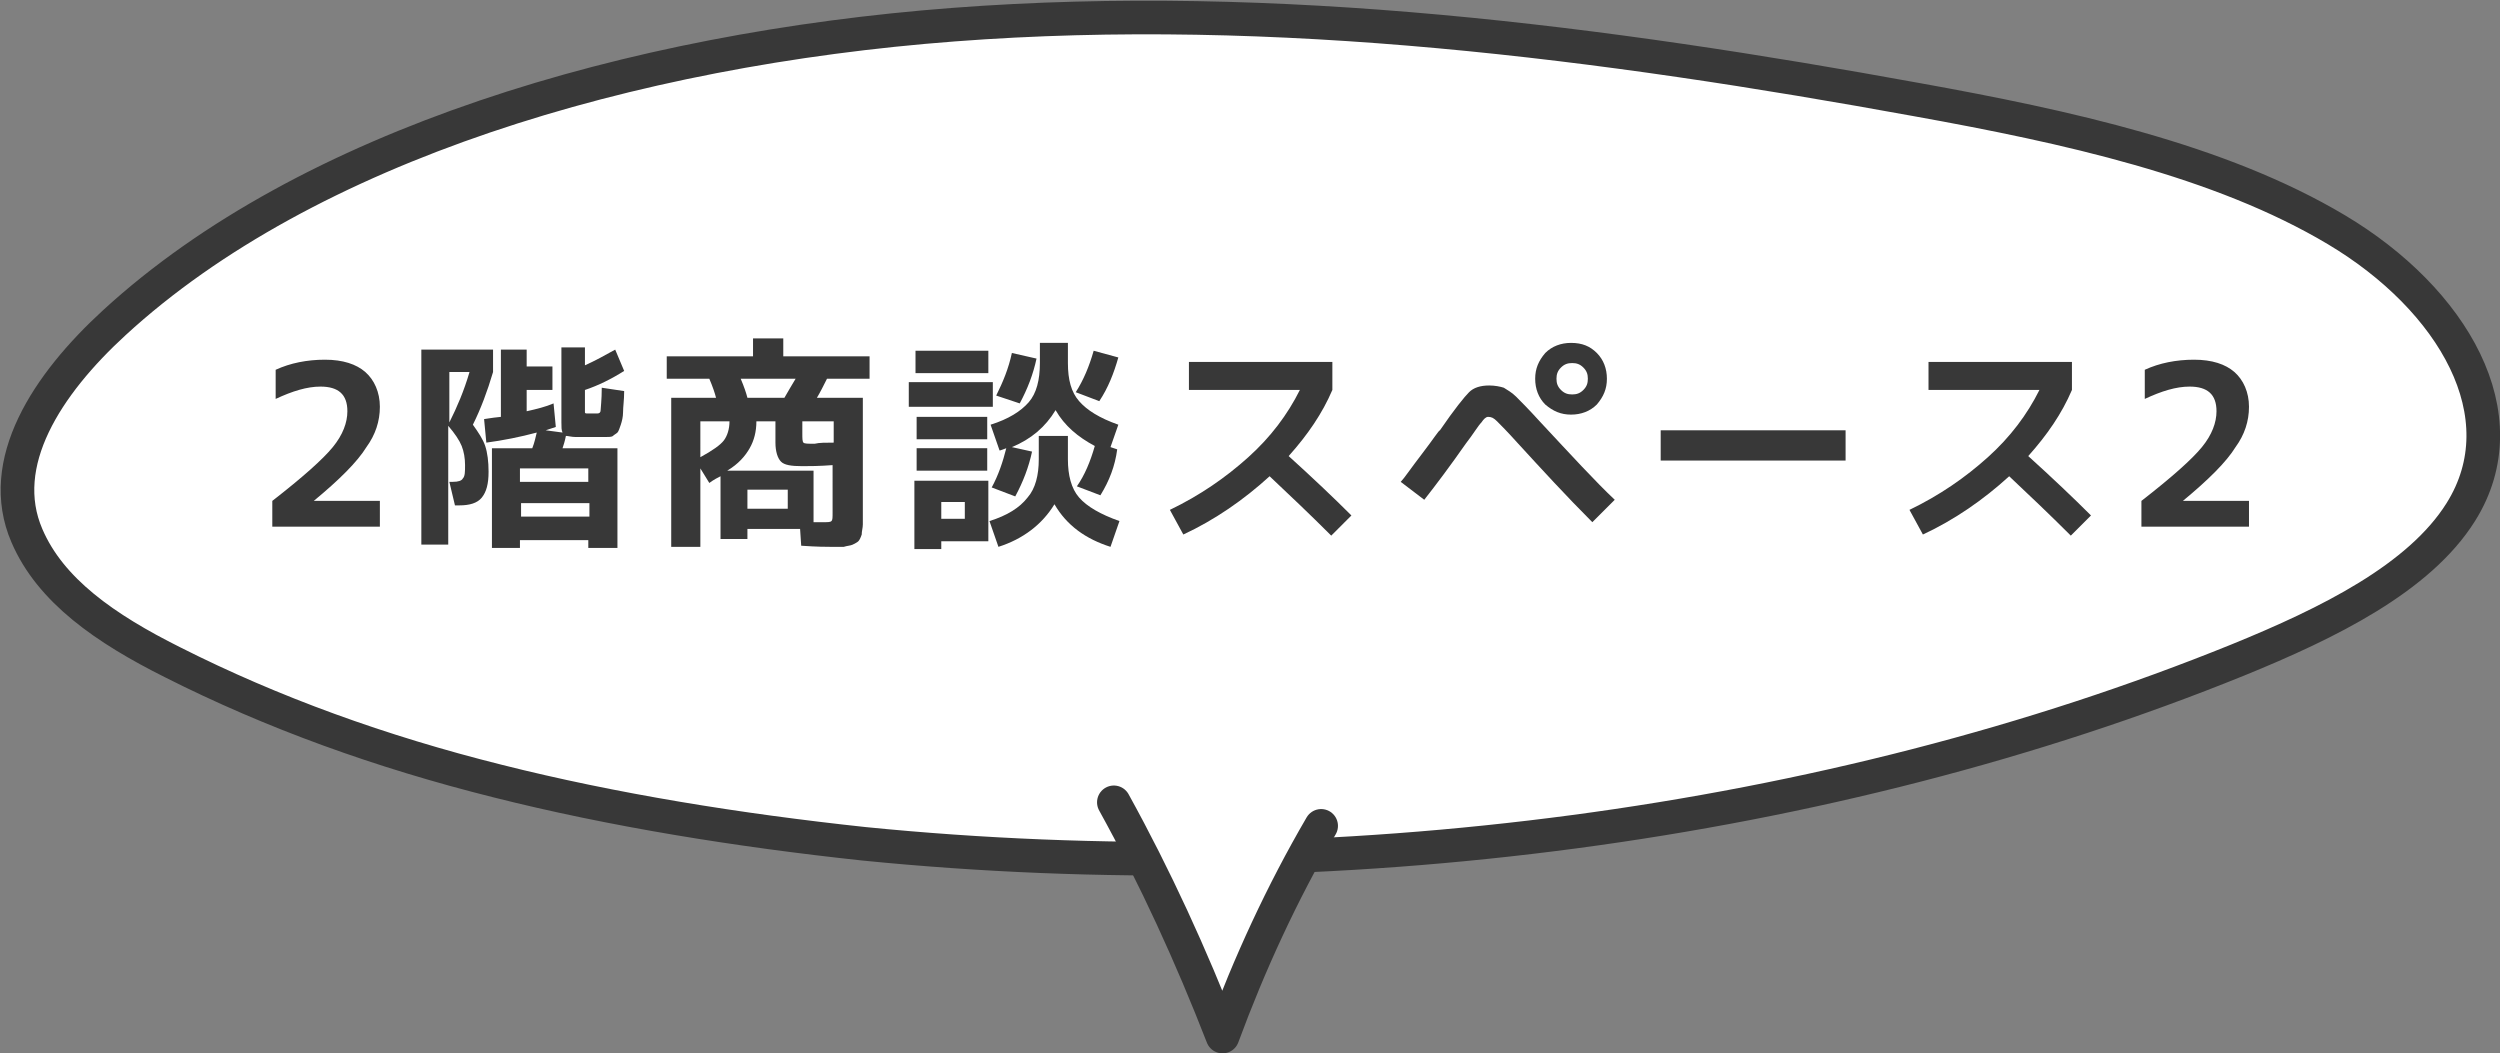
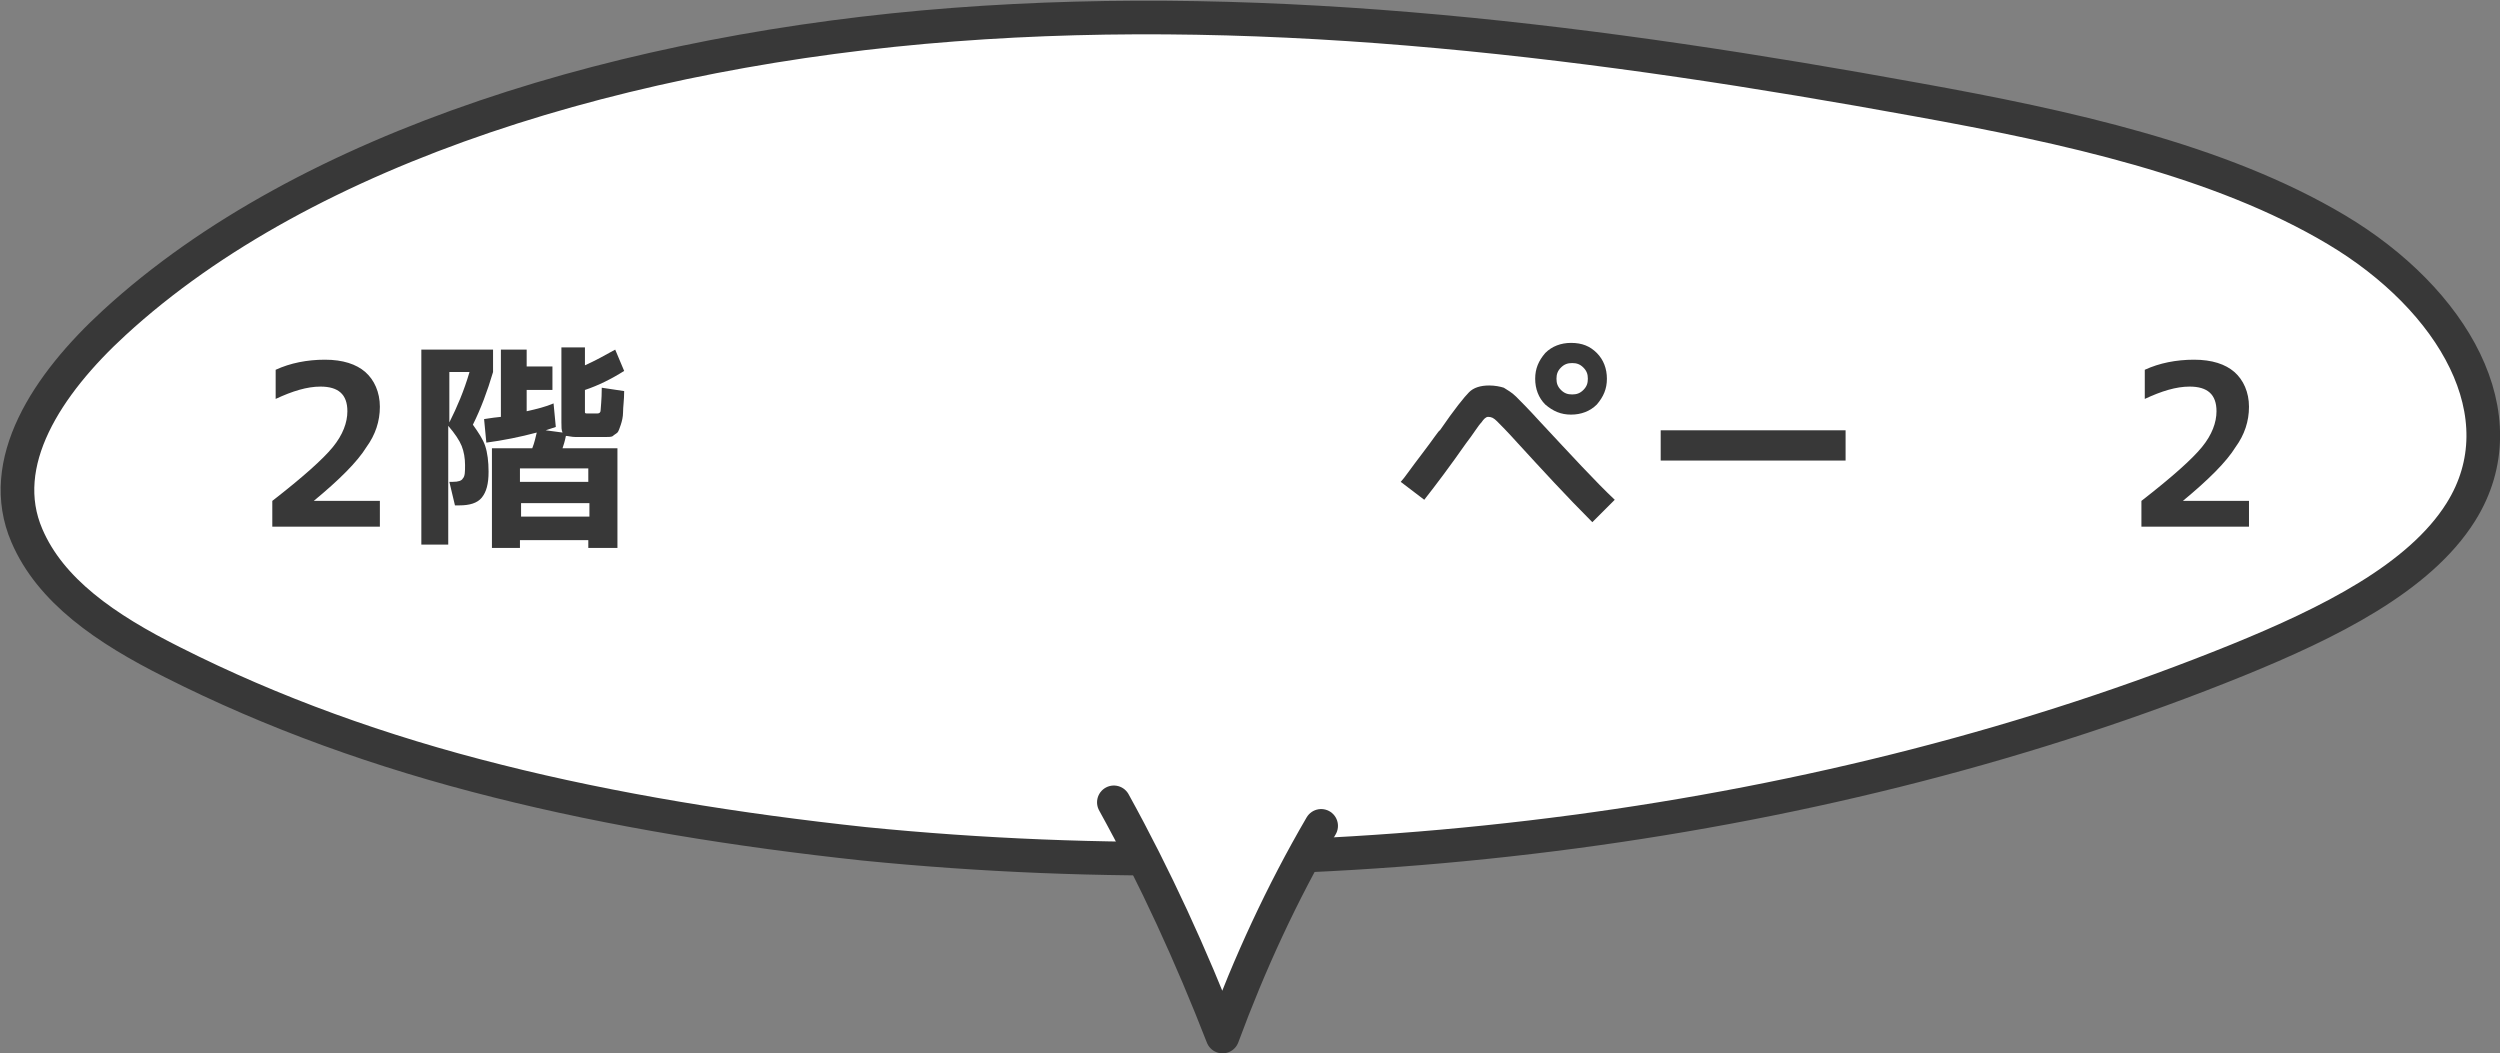
<svg xmlns="http://www.w3.org/2000/svg" version="1.1" id="レイヤー_1" x="0px" y="0px" viewBox="0 0 223.1 94" style="enable-background:new 0 0 223.1 94;" xml:space="preserve">
  <rect x="0" y="0" width="223.1" height="94" fill="#808080" stroke="none" />
  <style type="text/css">
	.st0{fill:#FFFFFF;stroke:#383838;stroke-width:3;stroke-linecap:round;stroke-linejoin:round;stroke-miterlimit:10;}
	.st1{fill:#383838;}
</style>
  <g>
    <path class="st0" d="M208.5,20.5c-10.4-6.2-24.1-9.2-37.4-11.6c-28-5.1-57.1-8.9-86-6.7S27.4,13,10.2,28.8c-6,5.5-10.6,12.5-7.8,19   c2.1,4.9,7,8.3,13,11.3c8.9,4.5,18.6,8,29,10.6c10.3,2.6,21.5,4.4,32.7,5.6c42,4.2,86.1-1.6,122.6-16.4c8.1-3.3,16.2-7.3,19.9-13.2   C225,37.1,218.9,26.7,208.5,20.5z" />
    <g>
      <g>
        <path class="st1" d="M28,44.7L28,44.7l5.9,0V47h-9.6v-2.3c2.7-2.1,4.5-3.7,5.4-4.8c0.9-1.1,1.3-2.2,1.3-3.2     c0-1.5-0.8-2.2-2.4-2.2c-1.2,0-2.5,0.4-4,1.1v-2.6c1.3-0.6,2.8-0.9,4.4-0.9c1.6,0,2.8,0.4,3.6,1.1c0.8,0.7,1.3,1.8,1.3,3.1     c0,1.3-0.4,2.5-1.2,3.6C31.9,41.2,30.3,42.8,28,44.7z" />
        <path class="st1" d="M44,33.2c-0.5,1.7-1.1,3.3-1.8,4.7c0.5,0.7,0.9,1.3,1.1,1.9c0.2,0.6,0.3,1.4,0.3,2.3c0,1.1-0.2,1.8-0.6,2.3     c-0.4,0.5-1.1,0.7-2,0.7h-0.4l-0.5-2.1h0.3c0.5,0,0.8-0.1,0.9-0.3c0.2-0.2,0.2-0.6,0.2-1.2c0-0.6-0.1-1.2-0.3-1.7     c-0.2-0.5-0.6-1.1-1.2-1.8v10.6h-2.4V31.2H44V33.2z M41.9,33.2h-1.8v4.5C40.8,36.3,41.4,34.9,41.9,33.2z M49.9,31h2.3v1.6     c0.9-0.4,1.8-0.9,2.7-1.4l0.8,1.9c-1.1,0.7-2.3,1.3-3.5,1.7v1.6c0,0.2,0,0.3,0,0.4s0.1,0.1,0.3,0.1c0,0,0.1,0,0.2,0s0.1,0,0.2,0     s0.1,0,0.2,0s0.1,0,0.2,0c0.2,0,0.3-0.1,0.3-0.3s0.1-0.9,0.1-2l2,0.3c0,0.8-0.1,1.4-0.1,1.9c0,0.4-0.1,0.8-0.2,1.1     c-0.1,0.3-0.2,0.6-0.3,0.7c-0.1,0.1-0.3,0.2-0.4,0.3s-0.4,0.1-0.7,0.1c-0.6,0-1,0-1.3,0c-0.3,0-0.8,0-1.3,0     c-0.4,0-0.7-0.1-0.9-0.1c-0.1,0.5-0.2,0.8-0.3,1.1h4.9v8.9h-2.6v-0.7h-6.1v0.7h-2.5v-8.9h3.6c0.2-0.5,0.3-1,0.4-1.4     c-1.5,0.4-3,0.7-4.5,0.9l-0.2-2.1c0.1,0,0.5-0.1,1.5-0.2v-6h2.3v1.5h2.3v2.1h-2.3v1.9c0.9-0.2,1.7-0.4,2.4-0.7l0.2,2.1l-0.9,0.3     l1.5,0.2c-0.1-0.2-0.1-0.5-0.1-0.9V31z M46.4,43h6.1v-1.2h-6.1V43z M52.6,46.1v-1.2h-6.1v1.2H52.6z" />
-         <path class="st1" d="M62.5,41.8v7h-2.6V35.5h4c-0.1-0.4-0.3-1-0.6-1.7h-3.8v-2h7.7v-1.6h2.7v1.6h7.7v2h-3.8     c-0.3,0.6-0.6,1.2-0.9,1.7H77v10c0,0.5,0,1,0,1.3c0,0.3-0.1,0.6-0.1,0.9c-0.1,0.3-0.2,0.5-0.3,0.6c-0.1,0.1-0.3,0.2-0.5,0.3     s-0.5,0.1-0.8,0.2c-0.3,0-0.7,0-1.2,0c-0.3,0-1.2,0-2.6-0.1l-0.1-1.5h-4.7v0.9h-2.4v-5.6c-0.2,0.1-0.6,0.3-1,0.6L62.5,41.8z      M62.5,40.8c1.1-0.6,1.8-1.1,2.1-1.5c0.3-0.4,0.5-1,0.5-1.7h-2.6V40.8z M74.4,41.5c-1.3,0.1-2.2,0.1-2.8,0.1     c-1,0-1.6-0.1-1.9-0.4c-0.3-0.3-0.5-0.9-0.5-1.7v-1.9h-1.7c0,0.9-0.2,1.7-0.6,2.4c-0.4,0.7-1,1.4-2,2h7.7v4.6c0.3,0,0.5,0,0.8,0     c0.5,0,0.7,0,0.8-0.1s0.1-0.3,0.1-0.8V41.5z M70,35.5c0.4-0.7,0.7-1.2,1-1.7h-4.9c0.3,0.7,0.5,1.3,0.6,1.7H70z M66.7,45.4h3.6     v-1.7h-3.6V45.4z M74.4,39.5v-1.9h-2.8v1.1c0,0.4,0,0.7,0.1,0.8s0.4,0.1,1,0.1C73.1,39.5,73.7,39.5,74.4,39.5z" />
-         <path class="st1" d="M81.1,36.3v-2.2h7.5v2.2H81.1z M81.7,33.3v-2h6.5v2H81.7z M84,48.2V49h-2.4v-6.1h6.6v5.4H84z M81.8,39.2v-2     h6.3v2H81.8z M81.8,42V40h6.3V42H81.8z M84,46.3h2.1v-1.5H84V46.3z M98.2,44.2l-2.1-0.8c0.7-1,1.2-2.2,1.6-3.6     C96.2,39,95,38,94.2,36.6c-0.9,1.5-2.2,2.6-3.9,3.3l1.8,0.4c-0.3,1.4-0.8,2.7-1.5,4l-2.1-0.8c0.6-1.1,1-2.3,1.3-3.5     c-0.3,0.1-0.5,0.2-0.6,0.2l-0.8-2.3c1.6-0.5,2.7-1.2,3.4-2c0.7-0.8,1-2,1-3.5v-1.8h2.5v1.8c0,1.5,0.3,2.6,1,3.4     c0.7,0.8,1.8,1.5,3.5,2.1l-0.7,2l0.6,0.2C99.5,41.6,99,42.9,98.2,44.2z M92.8,38.9h2.5V41c0,1.4,0.3,2.6,1,3.4     c0.7,0.8,1.9,1.5,3.6,2.1l-0.8,2.3c-2.2-0.7-3.9-1.9-5-3.8c-1.1,1.8-2.8,3.1-5,3.8l-0.8-2.3c1.6-0.5,2.7-1.2,3.4-2.1     c0.7-0.8,1-2,1-3.4V38.9z M88.9,35.3c0.6-1.2,1.1-2.4,1.4-3.8l2.2,0.5c-0.3,1.4-0.8,2.7-1.5,4L88.9,35.3z M98.1,35.8L96,35     c0.7-1.1,1.2-2.3,1.6-3.7l2.2,0.6C99.4,33.3,98.9,34.6,98.1,35.8z" />
-         <path class="st1" d="M106.1,34.8v-2.5h12.8v2.5c-0.9,2.1-2.2,4-3.9,5.9c2.1,1.9,4,3.7,5.6,5.3l-1.8,1.8c-1.9-1.9-3.8-3.7-5.5-5.3     c-2.3,2.1-4.9,3.9-7.7,5.2l-1.2-2.2c2.7-1.3,5-2.9,7-4.7s3.5-3.8,4.6-6H106.1z" />
        <path class="st1" d="M125,43c0.3-0.3,0.9-1.2,1.9-2.5s1.5-2.1,1.6-2.1c1.3-1.9,2.2-3,2.6-3.4c0.4-0.4,1-0.6,1.8-0.6     c0.5,0,1,0.1,1.3,0.2c0.3,0.2,0.7,0.4,1.1,0.8c0.4,0.4,1.1,1.1,2.1,2.2c2.8,3,5,5.4,6.7,7l-2,2c-2.3-2.3-4.5-4.7-6.7-7.1     c-0.9-1-1.5-1.6-1.8-1.9c-0.3-0.3-0.5-0.4-0.8-0.4c-0.2,0-0.4,0.2-0.6,0.5c-0.3,0.3-0.7,1-1.4,1.9c-1.4,2-2.6,3.6-3.7,5L125,43z      M142.5,31.5c0.6,0.6,0.9,1.4,0.9,2.3c0,0.9-0.3,1.6-0.9,2.3c-0.6,0.6-1.4,0.9-2.3,0.9c-0.9,0-1.6-0.3-2.3-0.9     c-0.6-0.6-0.9-1.4-0.9-2.3c0-0.9,0.3-1.6,0.9-2.3c0.6-0.6,1.4-0.9,2.3-0.9C141.2,30.6,141.9,30.9,142.5,31.5z M141.3,34.8     c0.3-0.3,0.4-0.6,0.4-1s-0.1-0.7-0.4-1c-0.3-0.3-0.6-0.4-1-0.4s-0.7,0.1-1,0.4c-0.3,0.3-0.4,0.6-0.4,1s0.1,0.7,0.4,1     c0.3,0.3,0.6,0.4,1,0.4S141,35.1,141.3,34.8z" />
        <path class="st1" d="M148.2,41.1v-2.7h16.5v2.7H148.2z" />
-         <path class="st1" d="M172.1,34.8v-2.5h12.8v2.5c-0.9,2.1-2.2,4-3.9,5.9c2.1,1.9,4,3.7,5.6,5.3l-1.8,1.8c-1.9-1.9-3.8-3.7-5.5-5.3     c-2.3,2.1-4.9,3.9-7.7,5.2l-1.2-2.2c2.7-1.3,5-2.9,7-4.7s3.5-3.8,4.6-6H172.1z" />
        <path class="st1" d="M194.8,44.7L194.8,44.7l5.9,0V47h-9.6v-2.3c2.7-2.1,4.5-3.7,5.4-4.8c0.9-1.1,1.3-2.2,1.3-3.2     c0-1.5-0.8-2.2-2.4-2.2c-1.2,0-2.5,0.4-4,1.1v-2.6c1.3-0.6,2.8-0.9,4.4-0.9c1.6,0,2.8,0.4,3.6,1.1c0.8,0.7,1.3,1.8,1.3,3.1     c0,1.3-0.4,2.5-1.2,3.6C198.7,41.2,197.1,42.8,194.8,44.7z" />
      </g>
    </g>
    <path class="st0" d="M99.4,71.6c3.7,6.7,6.9,13.7,9.7,20.9c2.4-6.5,5.3-12.8,8.8-18.8" />
  </g>
</svg>